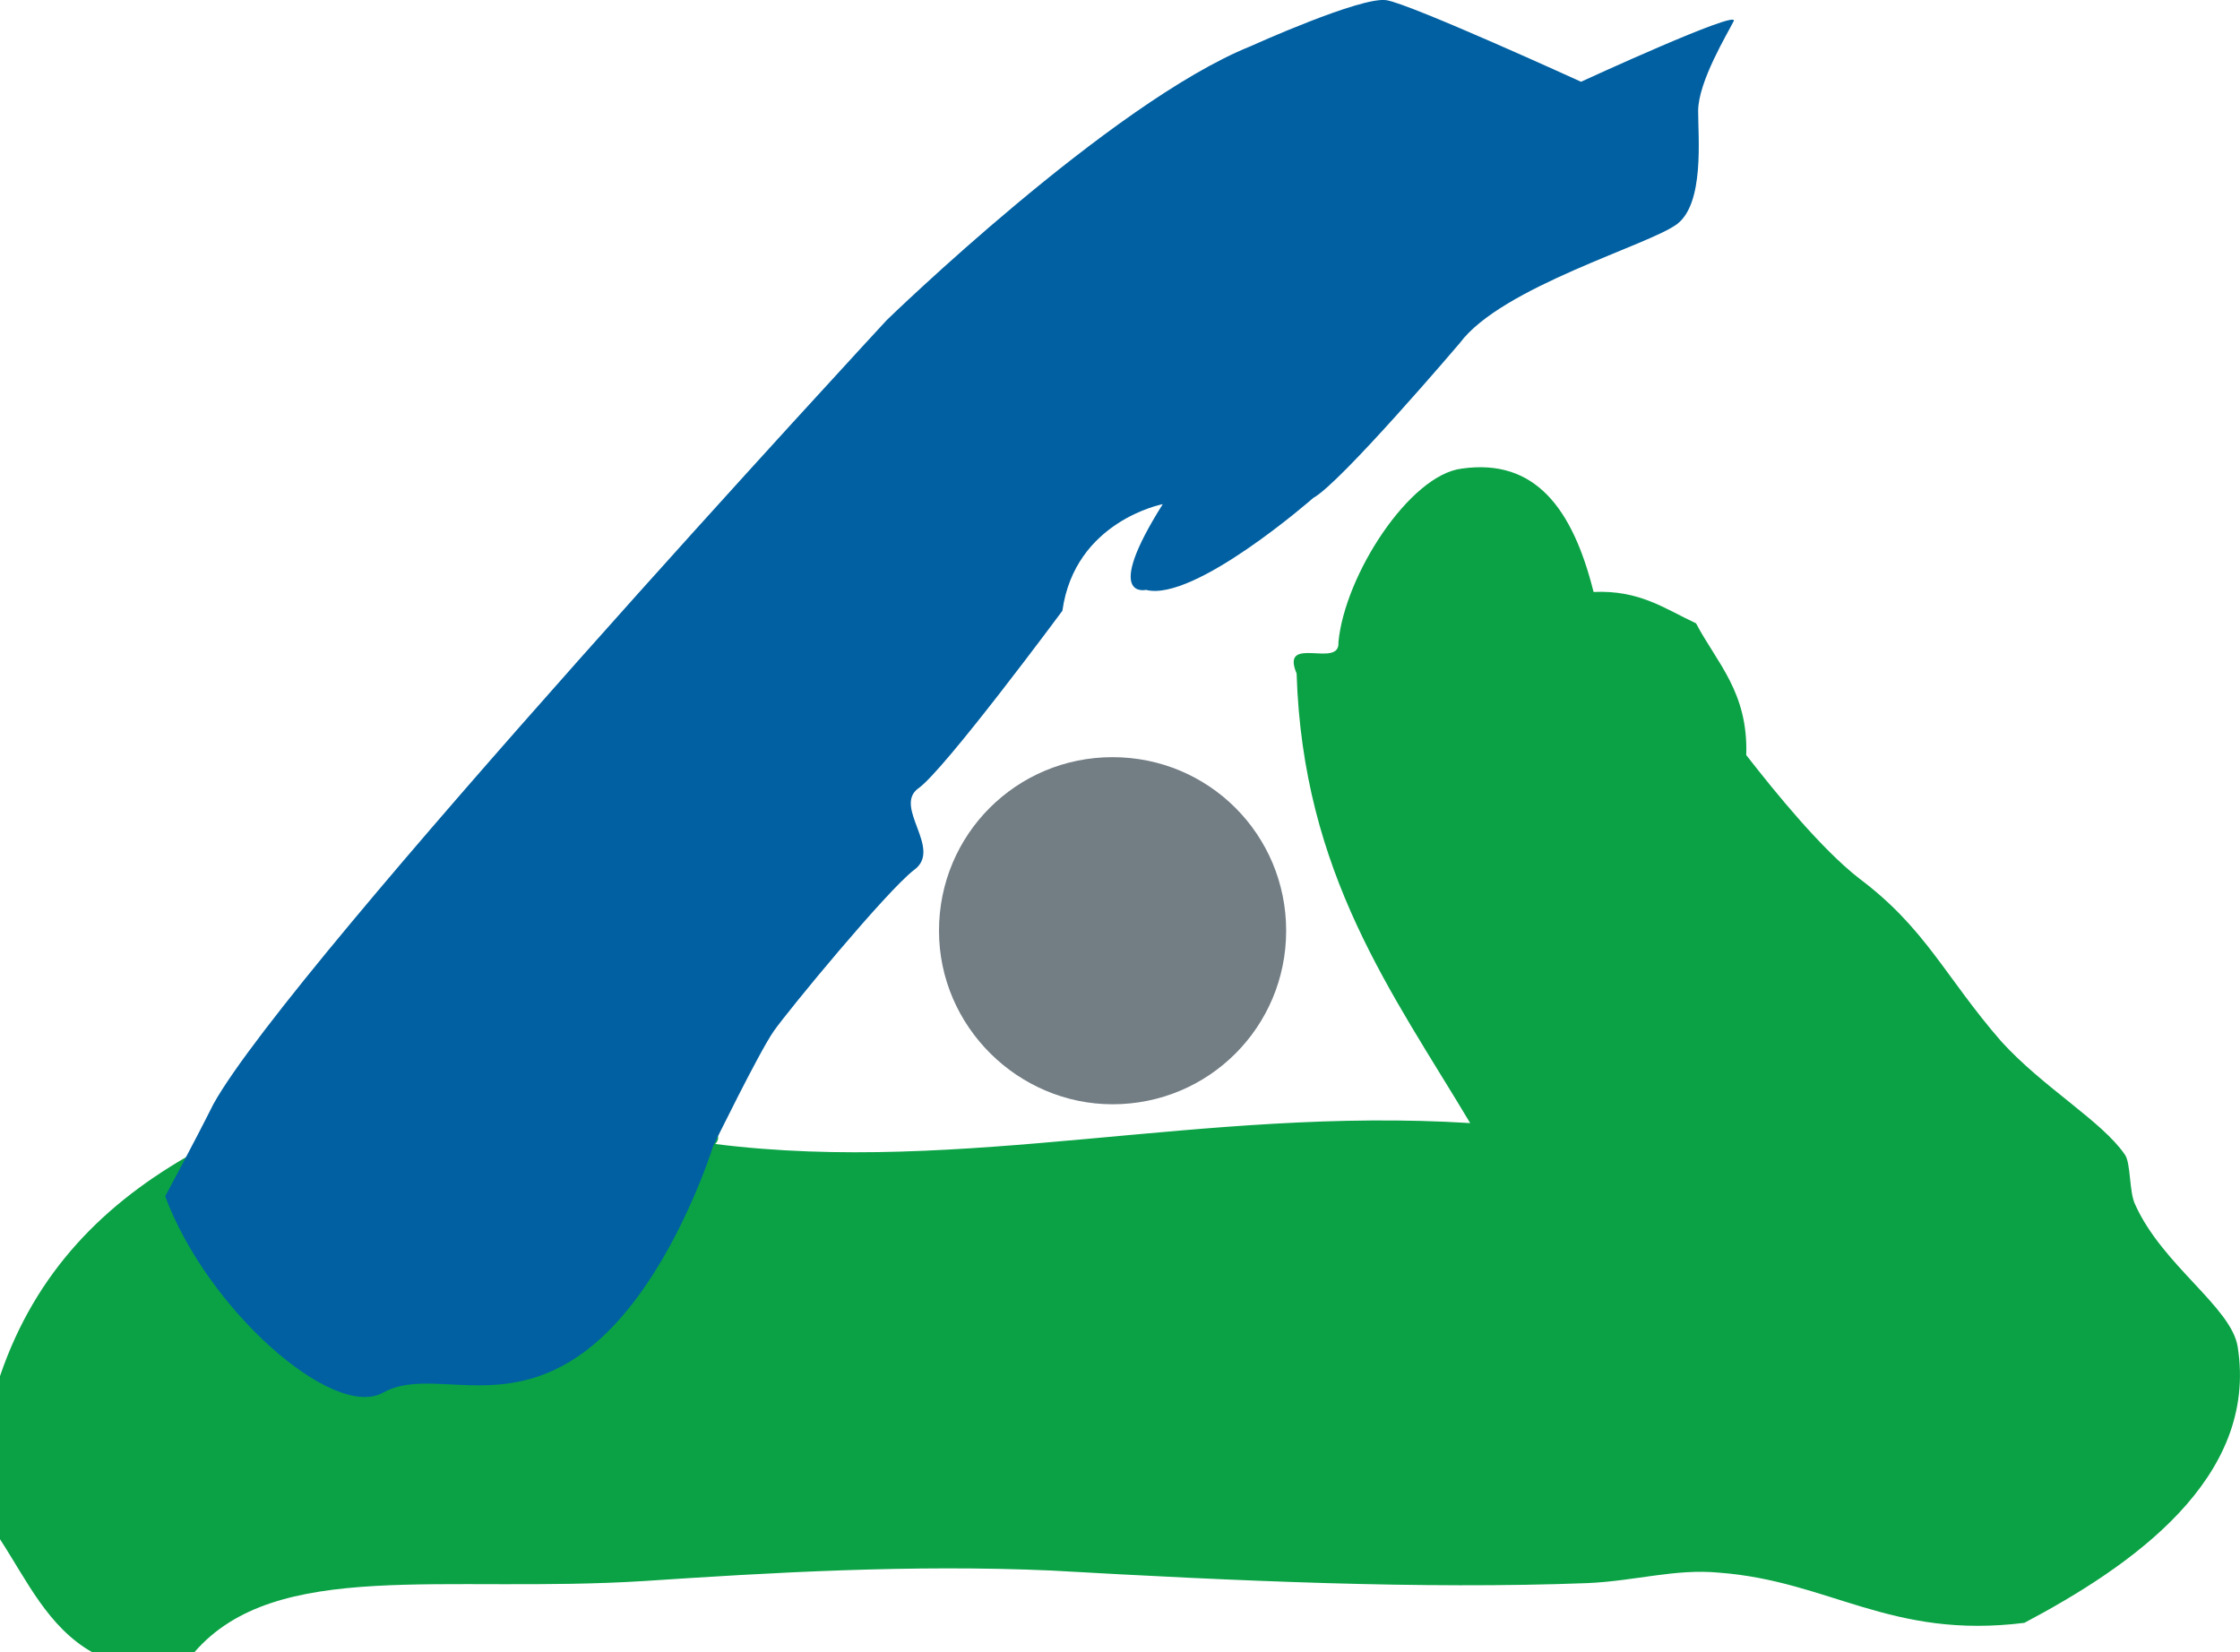
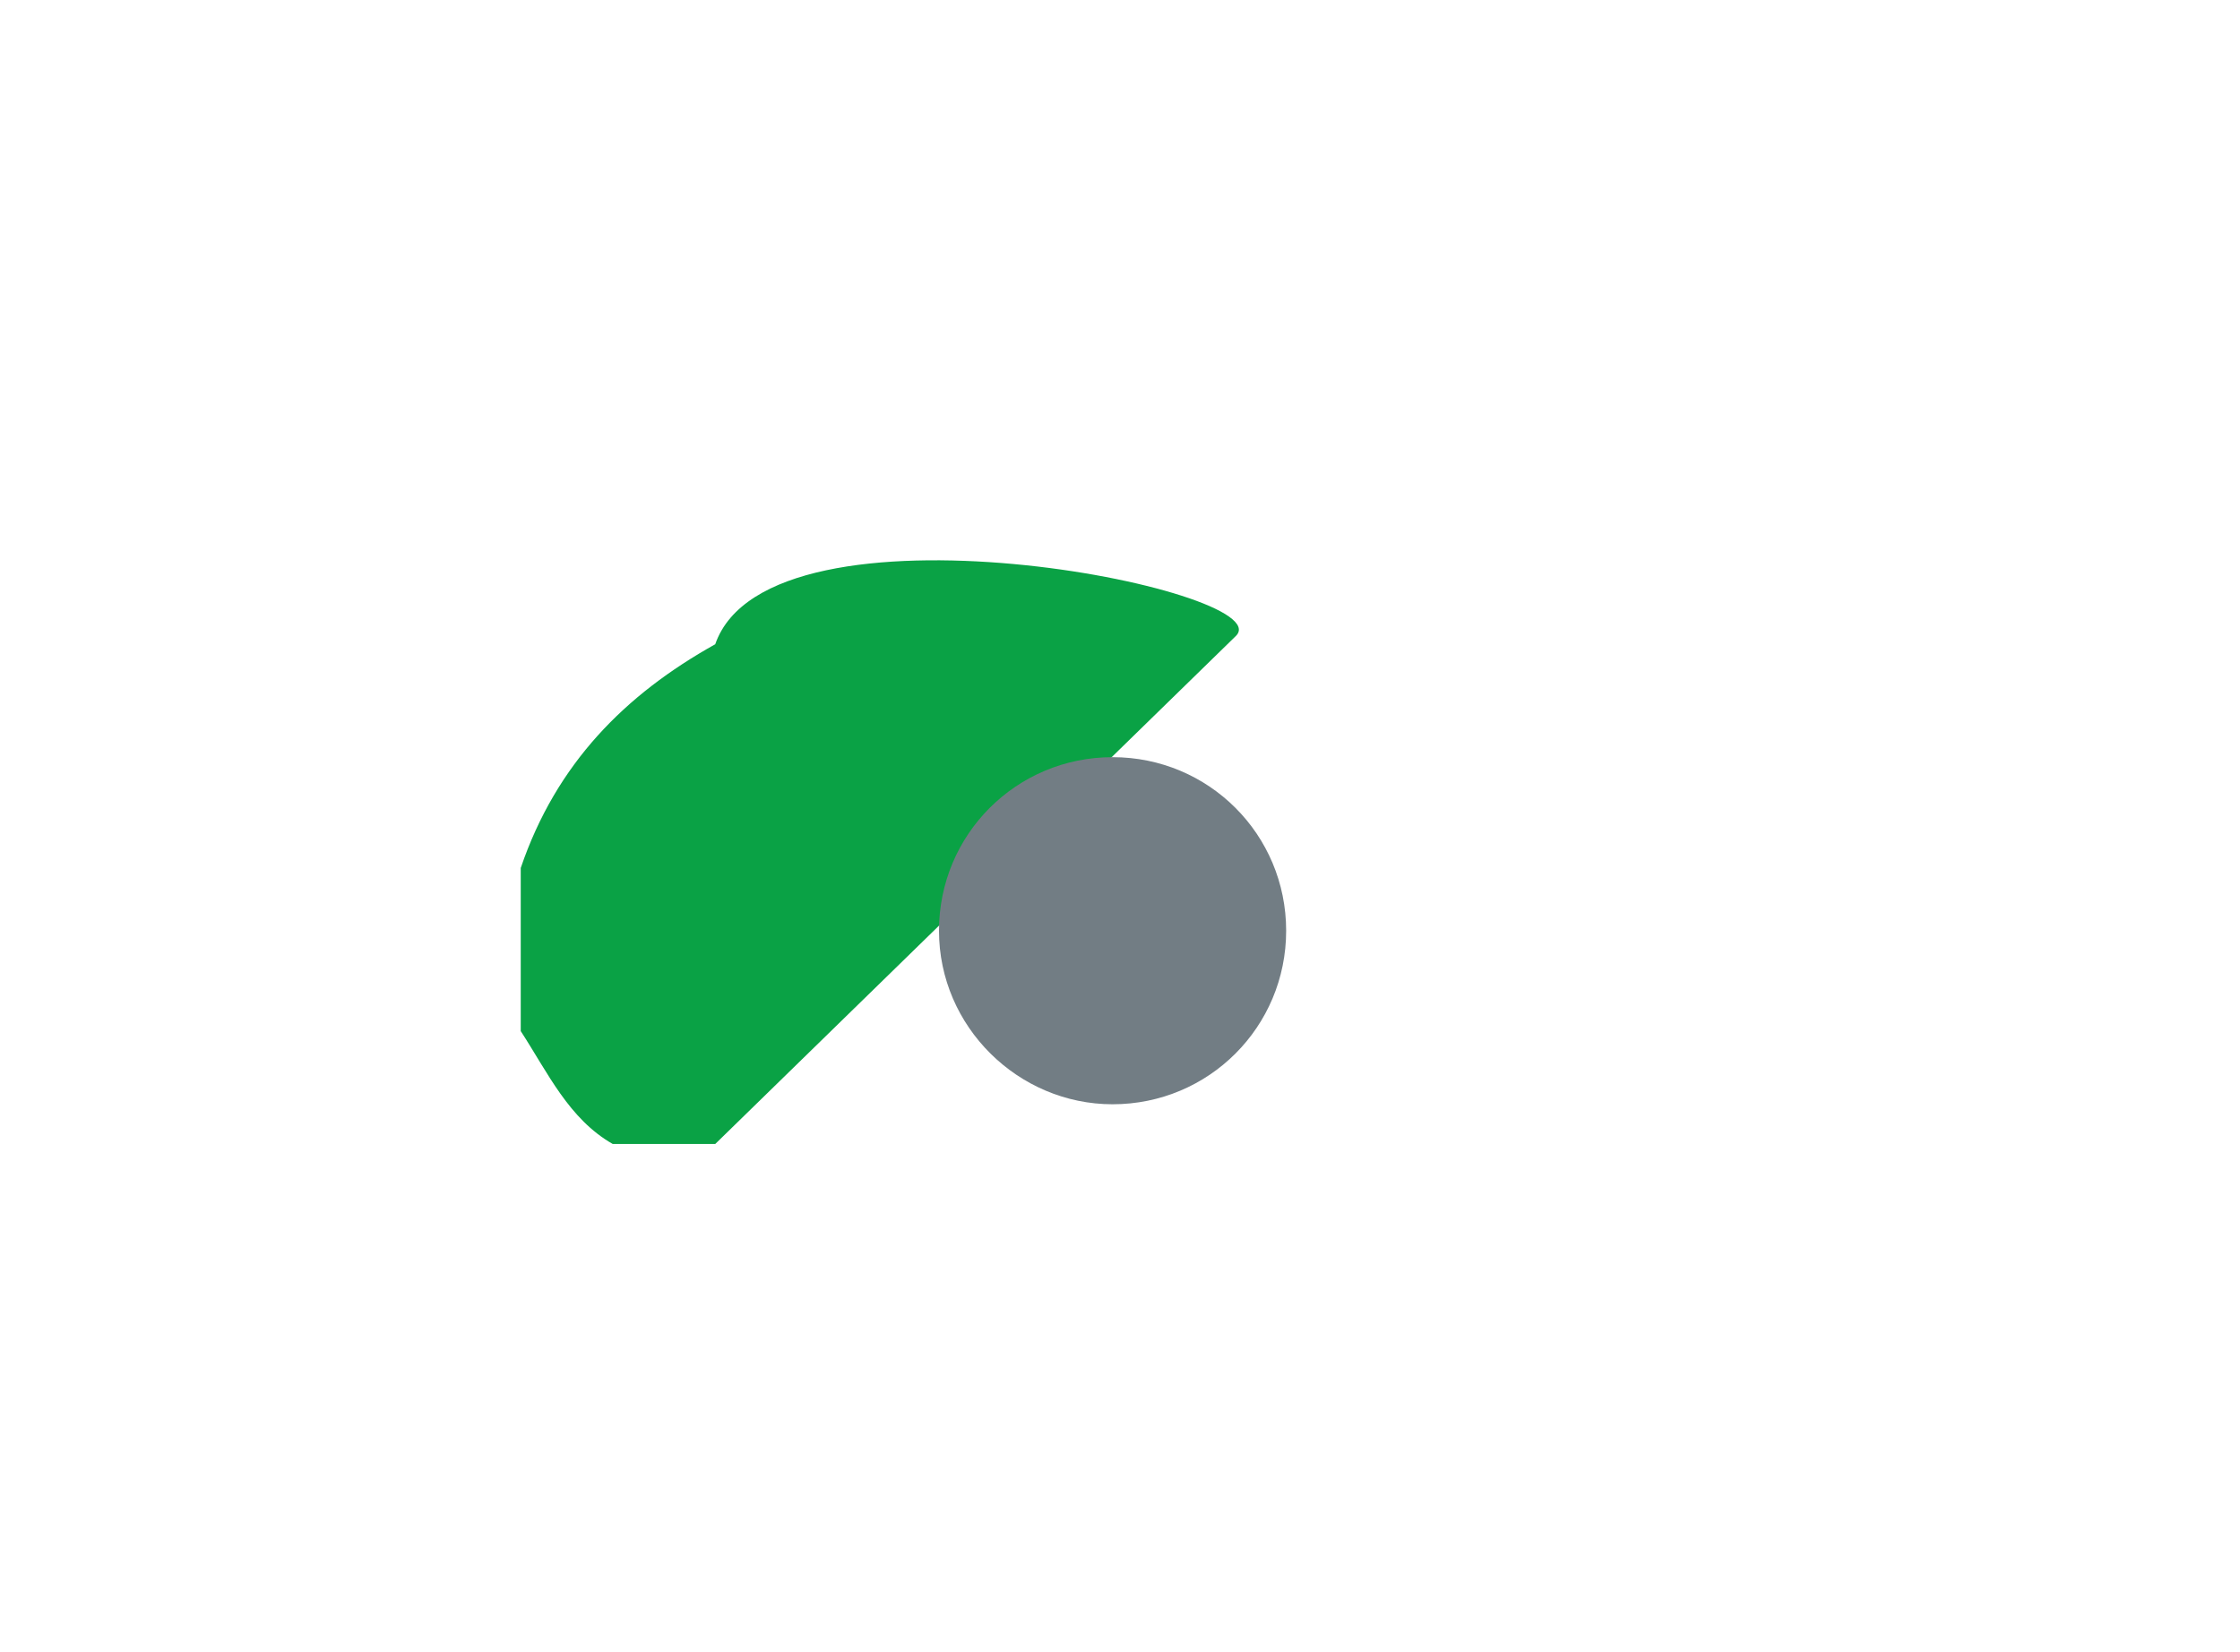
<svg xmlns="http://www.w3.org/2000/svg" id="Livello_1" viewBox="0 0 107.11 79.01">
  <defs>
    <style>.cls-1{fill:#727d84;}.cls-2{fill:#0060a2;}.cls-3{fill:#0aa245;}</style>
  </defs>
-   <path class="cls-3" d="M34.2,54.71c11.9,1.5,23.3-1.8,36.1-1-3.7-6.2-8-11.9-8.3-21.5-.8-1.9,2.1-.2,2-1.5.3-3.2,3.4-8,5.9-8.3,3.5-.5,5.3,1.9,6.3,5.9,2.2-.1,3.4.8,4.9,1.5,1,1.9,2.5,3.3,2.4,6.3,1.4,1.8,3.6,4.5,5.4,5.9,3.2,2.4,4.1,4.7,6.8,7.8,2,2.2,4.8,3.8,5.9,5.4.3.4.2,1.8.5,2.4,1.3,2.9,4.6,4.9,4.9,6.8,1,6.3-5.1,10.5-10.2,13.2-6.4.8-9.3-2-14.6-2.4-2.1-.2-4,.4-6.3.5-7.9.3-16.8-.1-25.6-.6-6.7-.3-13.5.1-19.5.5-9.6.6-17.6-1.1-21.5,3.4h-4.9c-2.1-1.2-3.1-3.4-4.4-5.4v-7.8c1.7-5,5-8.3,9.3-10.7,2.6-7.5,27.1-2.6,24.9-.4Z" />
-   <path class="cls-2" d="M7.9,57.21s1.4-2.6,2.3-4.4c3.7-6.7,32.2-37.5,32.2-37.5,0,0,10.7-10.4,17.4-13.1,0,0,5.3-2.4,6.5-2.2,1.2.2,9.3,3.9,9.3,3.9,0,0,7.6-3.5,7.3-2.9-.3.6-1.7,2.9-1.7,4.3,0,1.3.3,4.4-1,5.4s-8.4,3-10.4,5.7c0,0-5.7,6.7-7,7.4,0,0-5.7,5-8,4.4,0,0-2.1.5.8-4.1,0,0-4.2.8-4.8,5.1,0,0-5.7,7.7-6.9,8.5-1.2.9,1.2,2.9-.2,3.9-1.3,1-6,6.7-6.7,7.7s-2.9,5.5-2.9,5.5c0,0-2.1,6.8-6.1,9.8-4,3-7.4.7-9.7,2-2.4,1.3-8.4-4-10.4-9.4Z" />
+   <path class="cls-3" d="M34.2,54.71h-4.9c-2.1-1.2-3.1-3.4-4.4-5.4v-7.8c1.7-5,5-8.3,9.3-10.7,2.6-7.5,27.1-2.6,24.9-.4Z" />
  <path class="cls-1" d="M53.2,52.81c4.6,0,8.3-3.7,8.3-8.3s-3.7-8.3-8.3-8.3-8.3,3.7-8.3,8.3,3.8,8.3,8.3,8.3Z" />
</svg>